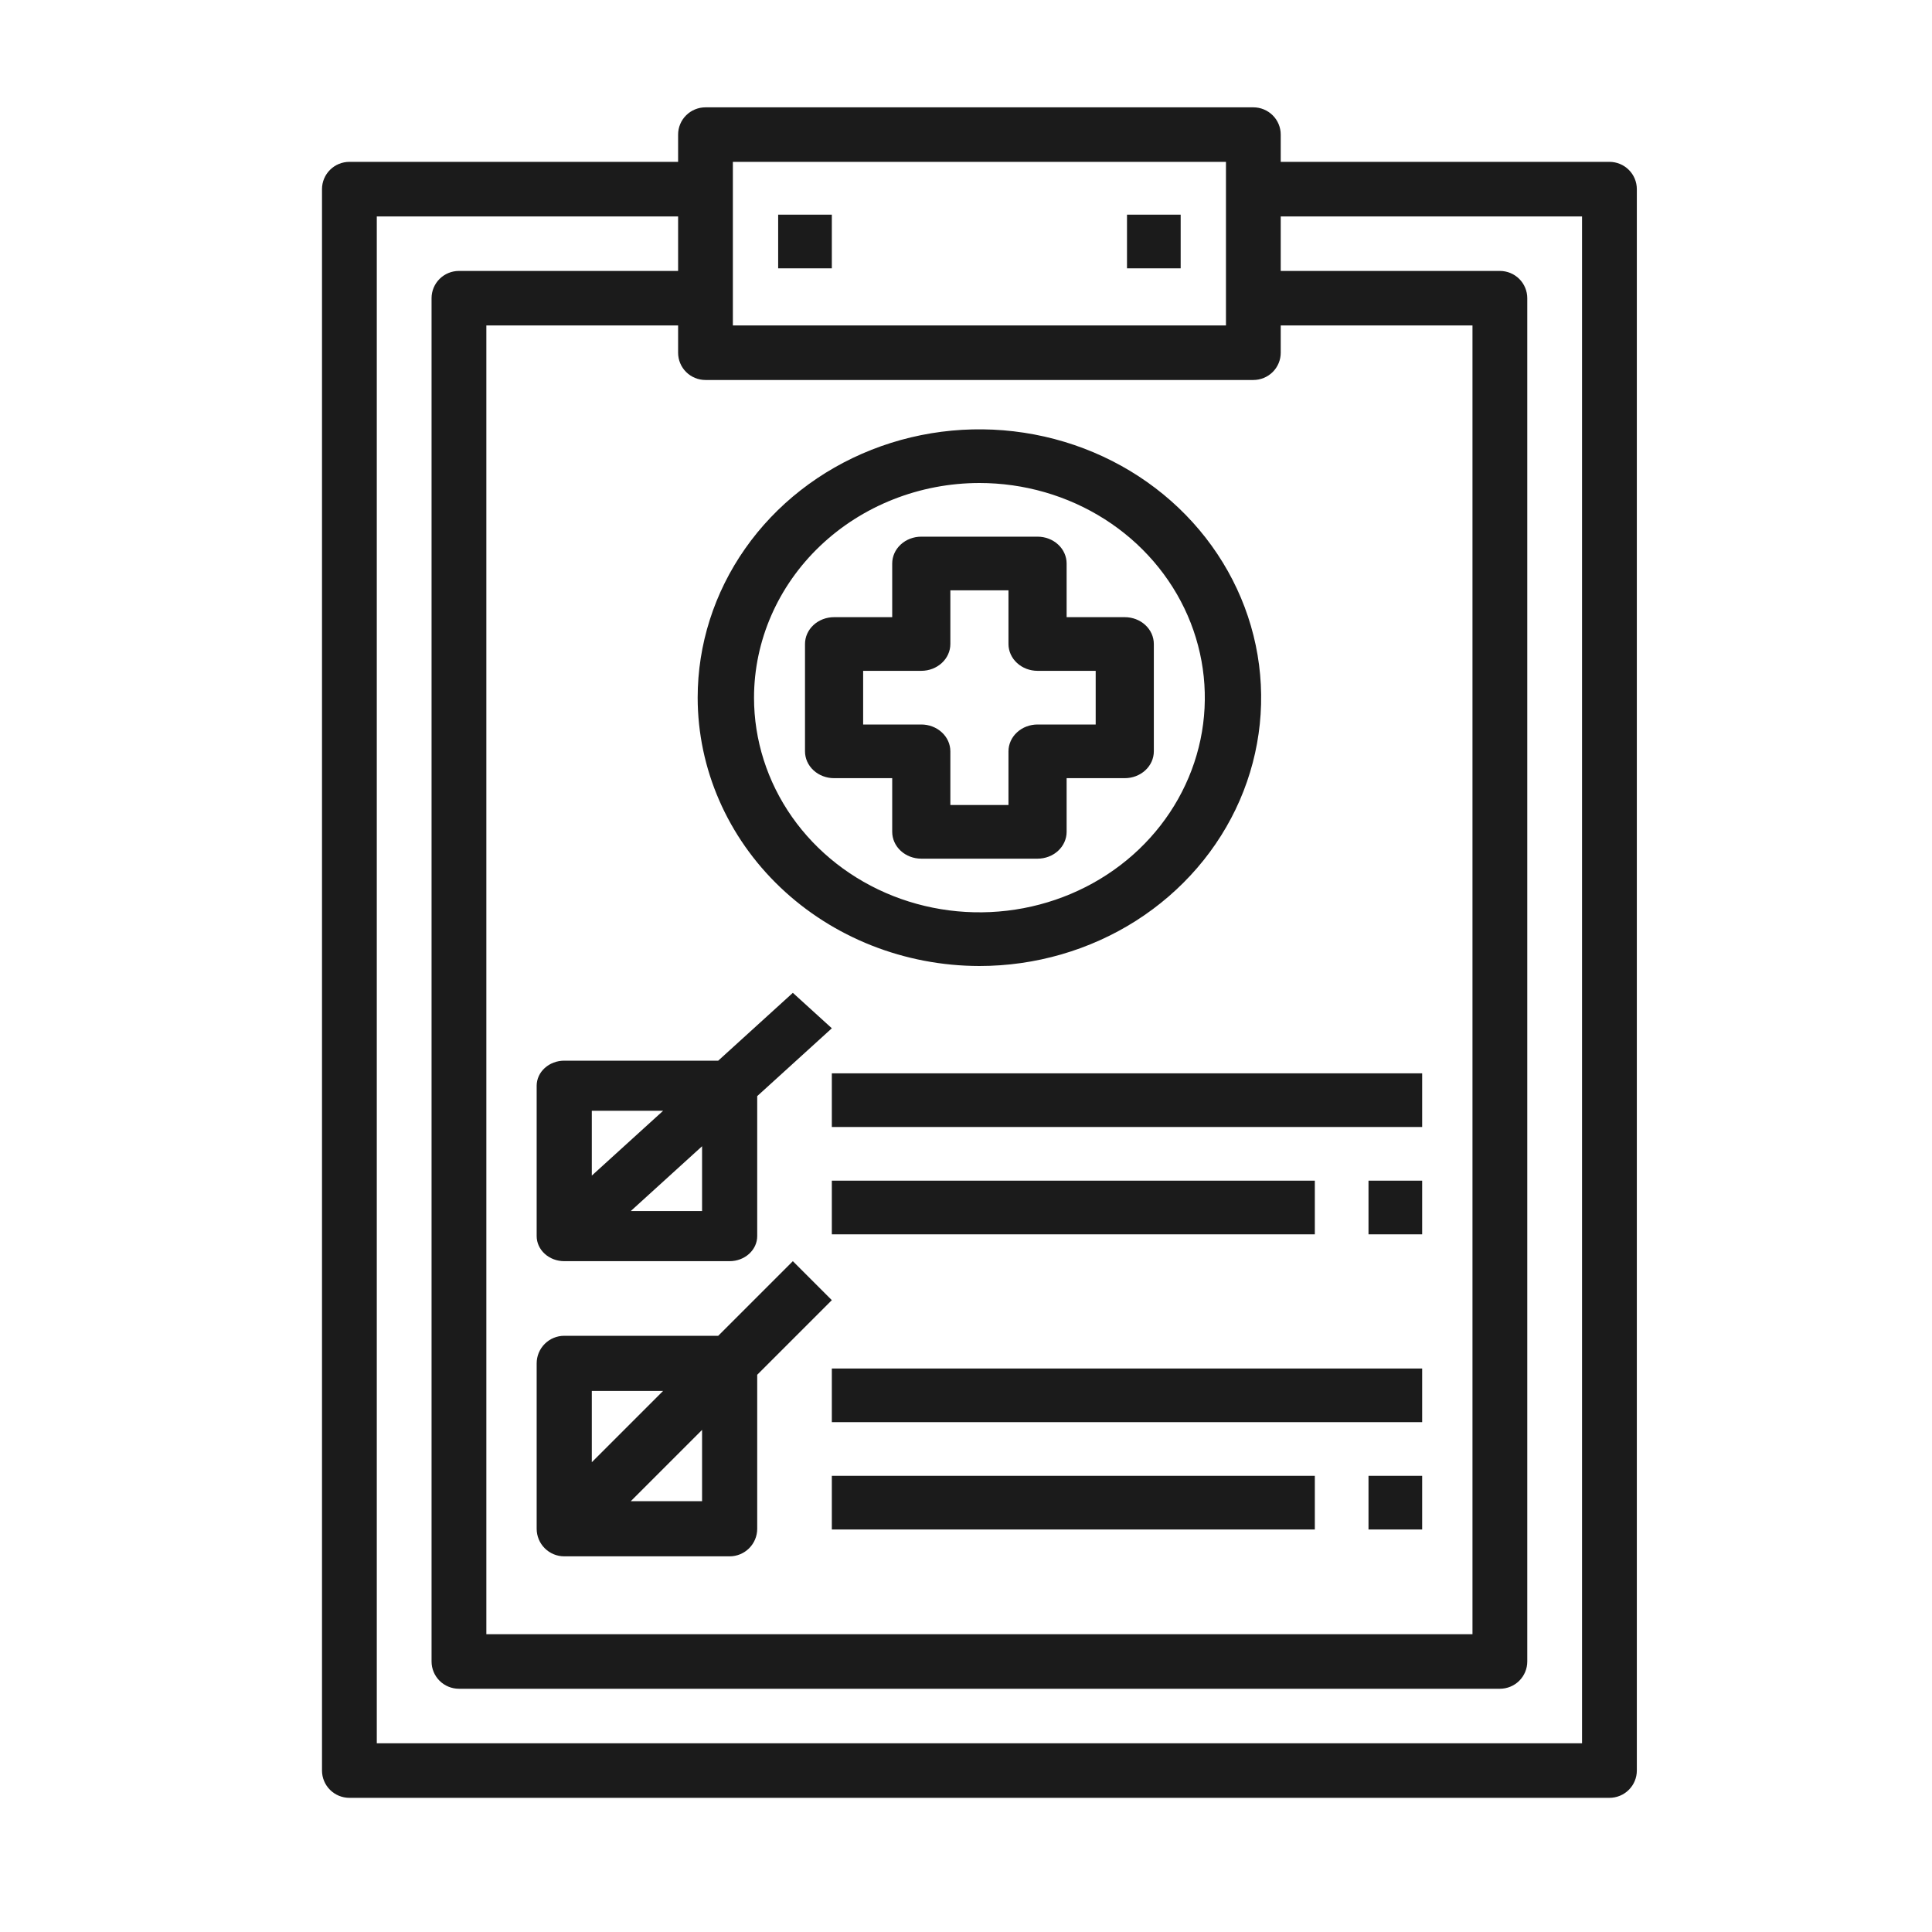
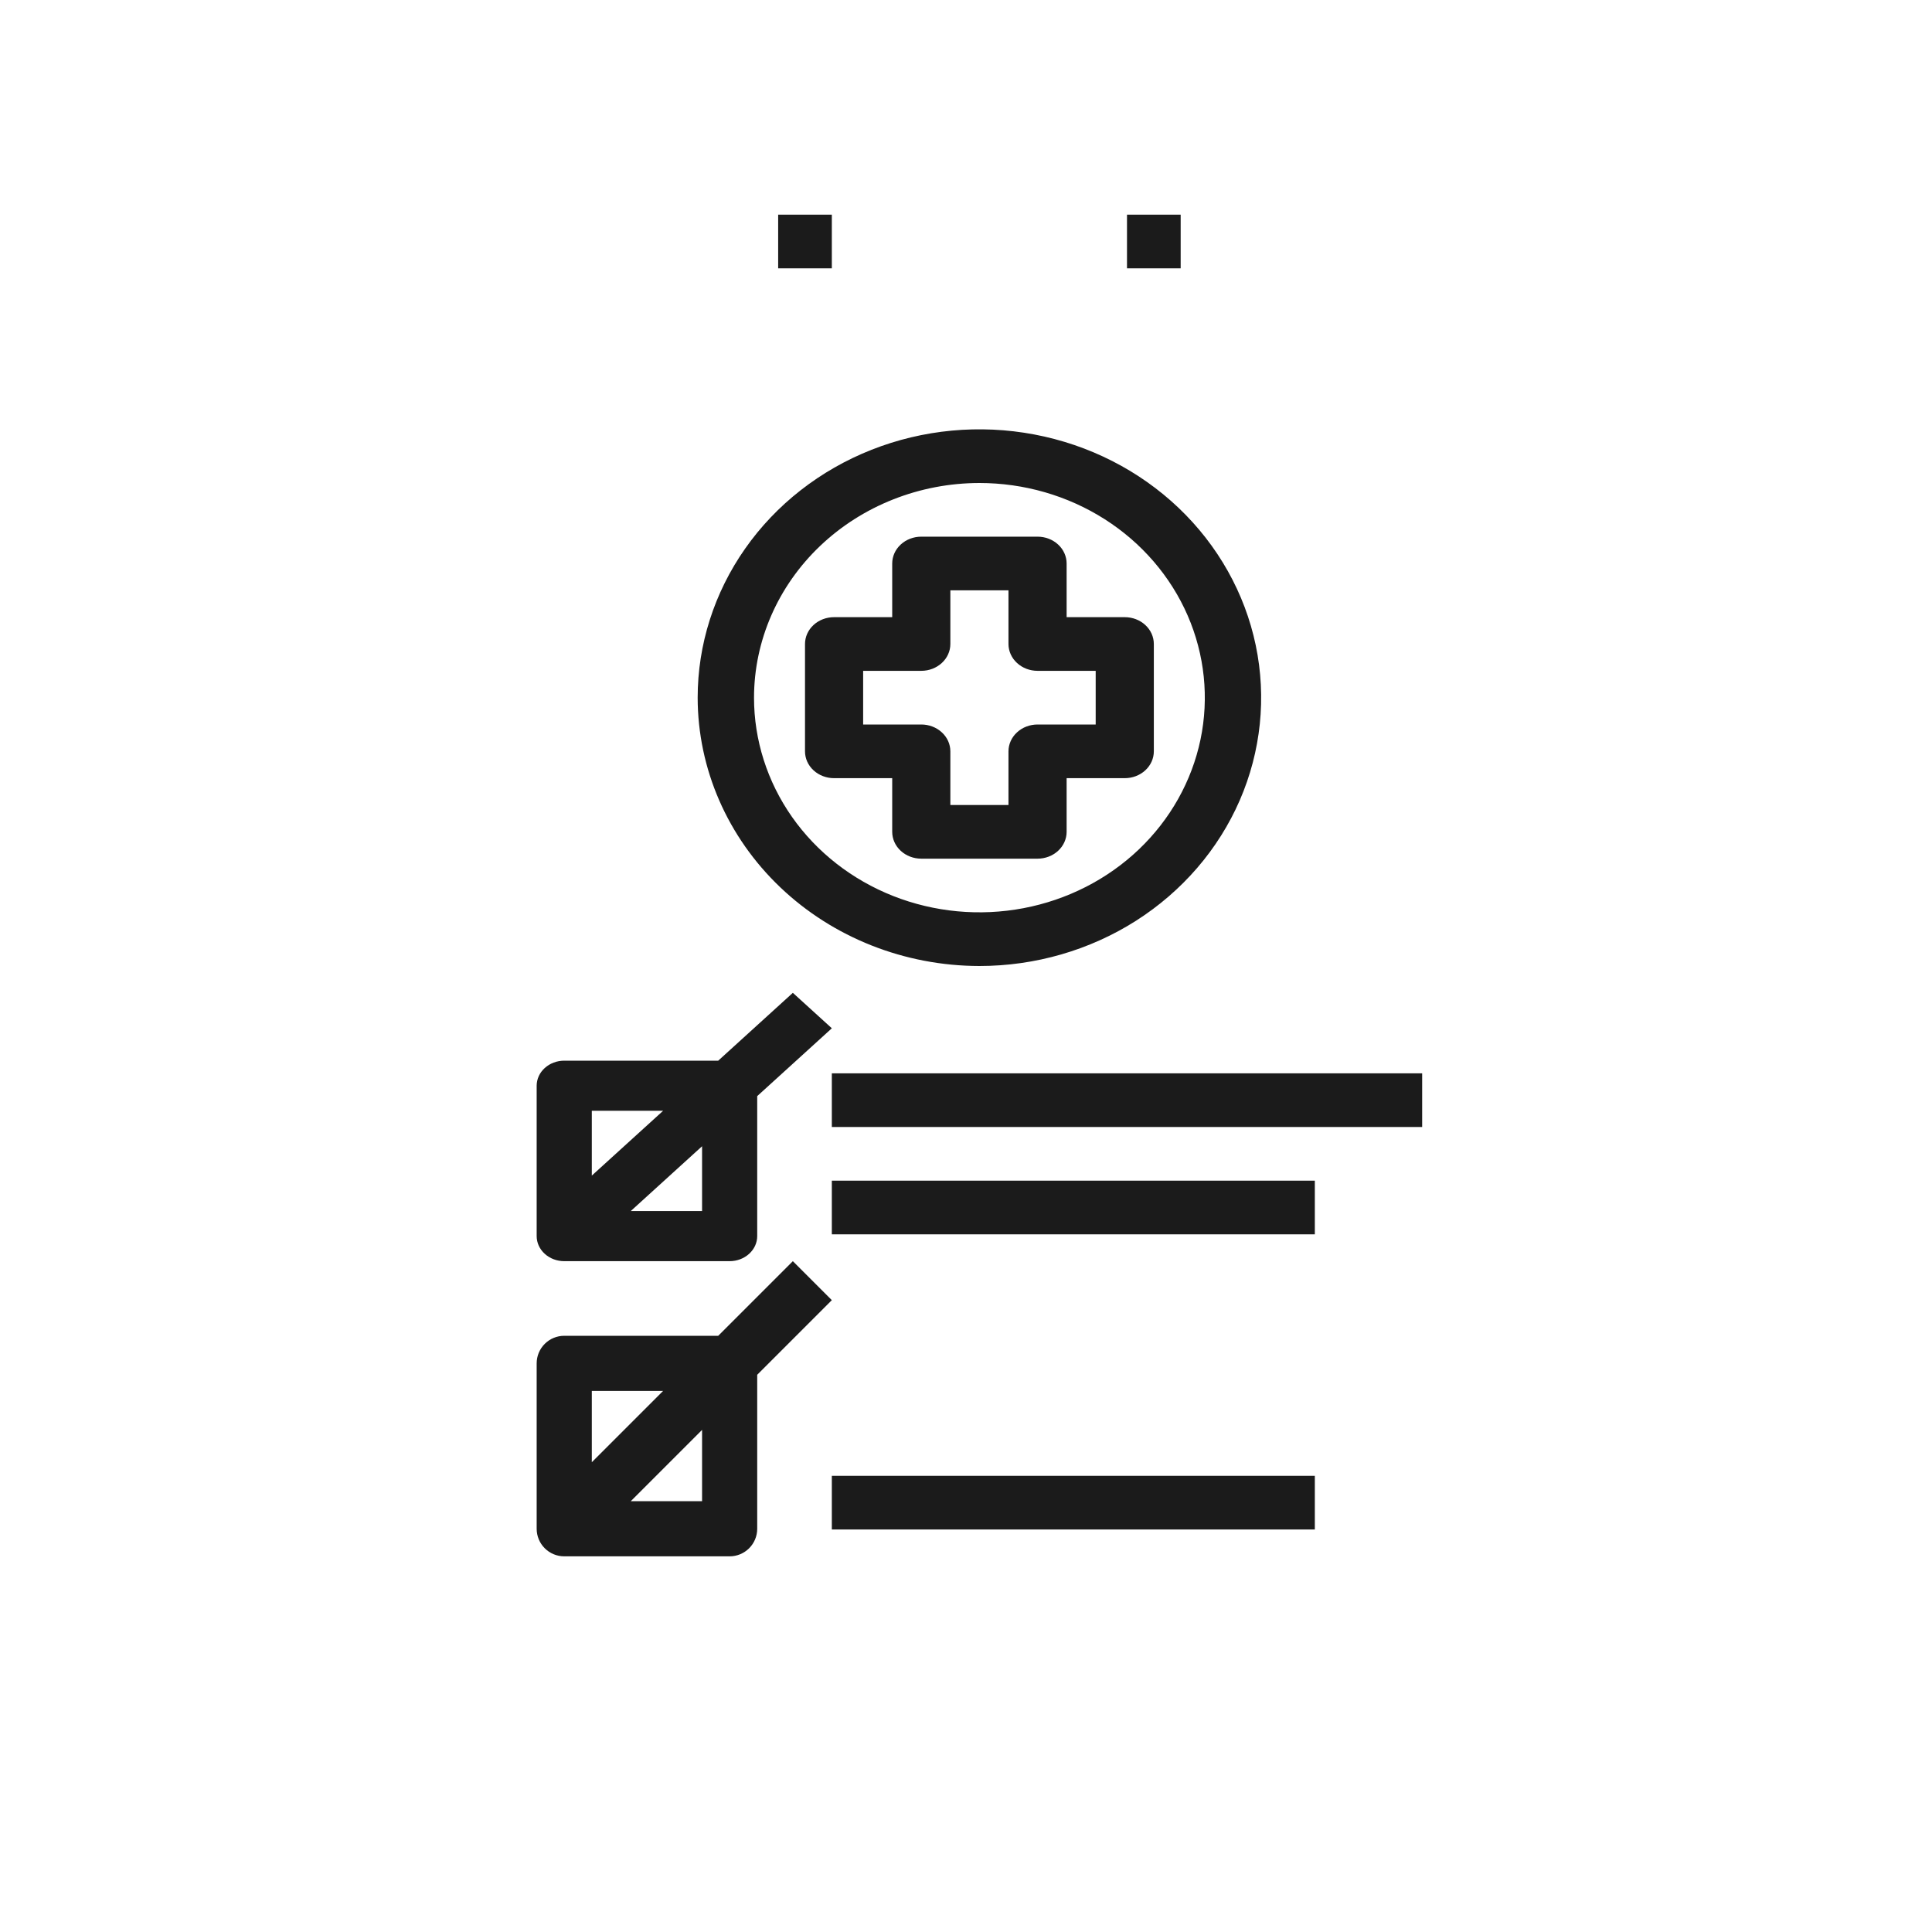
<svg xmlns="http://www.w3.org/2000/svg" width="72" height="72" viewBox="0 0 72 72" fill="none">
-   <path d="M59.979 6.032H47.729V5.016C47.729 4.747 47.622 4.488 47.43 4.298C47.239 4.107 46.979 4 46.708 4H26.292C26.021 4 25.761 4.107 25.57 4.298C25.378 4.488 25.271 4.747 25.271 5.016V6.032H13.021C12.75 6.032 12.49 6.139 12.299 6.33C12.108 6.52 12 6.779 12 7.048V65.984C12 66.253 12.108 66.512 12.299 66.702C12.49 66.893 12.75 67 13.021 67H59.979C60.25 67 60.51 66.893 60.701 66.702C60.892 66.512 61 66.253 61 65.984V7.048C61 6.779 60.892 6.52 60.701 6.33C60.51 6.139 60.25 6.032 59.979 6.032ZM27.312 6.032H45.688V12.129H27.312V6.032ZM46.708 14.161C46.979 14.161 47.239 14.054 47.43 13.864C47.622 13.673 47.729 13.415 47.729 13.145V12.129H54.875V60.903H18.125V12.129H25.271V13.145C25.271 13.415 25.378 13.673 25.57 13.864C25.761 14.054 26.021 14.161 26.292 14.161H46.708ZM58.958 64.968H14.042V8.065H25.271V10.097H17.104C16.833 10.097 16.574 10.204 16.382 10.394C16.191 10.585 16.083 10.843 16.083 11.113V61.919C16.083 62.189 16.191 62.447 16.382 62.638C16.574 62.828 16.833 62.935 17.104 62.935H55.896C56.167 62.935 56.426 62.828 56.618 62.638C56.809 62.447 56.917 62.189 56.917 61.919V11.113C56.917 10.843 56.809 10.585 56.618 10.394C56.426 10.204 56.167 10.097 55.896 10.097H47.729V8.065H58.958V64.968Z" fill="#1B1B1B" />
  <path d="M29 8H31V10H29V8Z" fill="#1B1B1B" />
  <path d="M42 8H44V10H42V8Z" fill="#1B1B1B" />
  <path d="M26.766 39.528H21.027C20.755 39.528 20.494 39.627 20.301 39.802C20.108 39.977 20 40.215 20 40.462V46.066C20 46.314 20.108 46.551 20.301 46.726C20.494 46.902 20.755 47 21.027 47H27.192C27.464 47 27.725 46.902 27.918 46.726C28.111 46.551 28.219 46.314 28.219 46.066V40.849L31 38.321L29.547 37L26.766 39.528ZM24.712 41.396L22.055 43.811V41.396H24.712ZM26.164 45.132H23.507L26.164 42.717V45.132Z" fill="#1B1B1B" />
  <path d="M29.547 47L26.766 49.781H21.027C20.755 49.781 20.494 49.889 20.301 50.082C20.108 50.275 20 50.536 20 50.808V56.973C20 57.245 20.108 57.506 20.301 57.699C20.494 57.892 20.755 58 21.027 58H27.192C27.464 58 27.725 57.892 27.918 57.699C28.111 57.506 28.219 57.245 28.219 56.973V51.234L31 48.453L29.547 47ZM24.712 51.836L22.055 54.493V51.836H24.712ZM26.164 55.945H23.507L26.164 53.288V55.945Z" fill="#1B1B1B" />
  <path d="M31 40H53V42H31V40Z" fill="#1B1B1B" />
  <path d="M31 44H49V46H31V44Z" fill="#1B1B1B" />
-   <path d="M51 44H53V46H51V44Z" fill="#1B1B1B" />
-   <path d="M31 51H53V53H31V51Z" fill="#1B1B1B" />
  <path d="M31 55H49V57H31V55Z" fill="#1B1B1B" />
-   <path d="M51 55H53V57H51V55Z" fill="#1B1B1B" />
  <path d="M36.5 36C38.577 36 40.607 35.413 42.334 34.315C44.06 33.216 45.406 31.654 46.201 29.827C46.995 28 47.203 25.989 46.798 24.049C46.393 22.109 45.393 20.328 43.925 18.929C42.456 17.53 40.585 16.578 38.548 16.192C36.512 15.806 34.4 16.004 32.482 16.761C30.563 17.518 28.923 18.8 27.77 20.444C26.616 22.089 26 24.022 26 26C26.003 28.651 27.11 31.193 29.079 33.068C31.047 34.943 33.716 35.997 36.5 36ZM36.5 18C38.161 18 39.785 18.469 41.167 19.348C42.548 20.227 43.625 21.477 44.261 22.939C44.896 24.4 45.063 26.009 44.739 27.561C44.414 29.113 43.614 30.538 42.44 31.657C41.265 32.776 39.768 33.538 38.139 33.846C36.509 34.155 34.82 33.996 33.285 33.391C31.751 32.785 30.439 31.76 29.516 30.445C28.593 29.129 28.1 27.582 28.1 26C28.102 23.879 28.988 21.846 30.563 20.346C32.138 18.846 34.273 18.002 36.5 18Z" fill="#1B1B1B" />
  <path d="M31.083 29H33.25V31C33.25 31.265 33.364 31.52 33.567 31.707C33.77 31.895 34.046 32 34.333 32H38.667C38.954 32 39.23 31.895 39.433 31.707C39.636 31.52 39.75 31.265 39.75 31V29H41.917C42.204 29 42.48 28.895 42.683 28.707C42.886 28.52 43 28.265 43 28V24C43 23.735 42.886 23.48 42.683 23.293C42.48 23.105 42.204 23 41.917 23H39.75V21C39.75 20.735 39.636 20.48 39.433 20.293C39.23 20.105 38.954 20 38.667 20H34.333C34.046 20 33.77 20.105 33.567 20.293C33.364 20.48 33.25 20.735 33.25 21V23H31.083C30.796 23 30.52 23.105 30.317 23.293C30.114 23.48 30 23.735 30 24V28C30 28.265 30.114 28.52 30.317 28.707C30.52 28.895 30.796 29 31.083 29ZM32.167 25H34.333C34.621 25 34.896 24.895 35.099 24.707C35.303 24.52 35.417 24.265 35.417 24V22H37.583V24C37.583 24.265 37.697 24.52 37.901 24.707C38.104 24.895 38.379 25 38.667 25H40.833V27H38.667C38.379 27 38.104 27.105 37.901 27.293C37.697 27.48 37.583 27.735 37.583 28V30H35.417V28C35.417 27.735 35.303 27.48 35.099 27.293C34.896 27.105 34.621 27 34.333 27H32.167V25Z" fill="#1B1B1B" />
</svg>